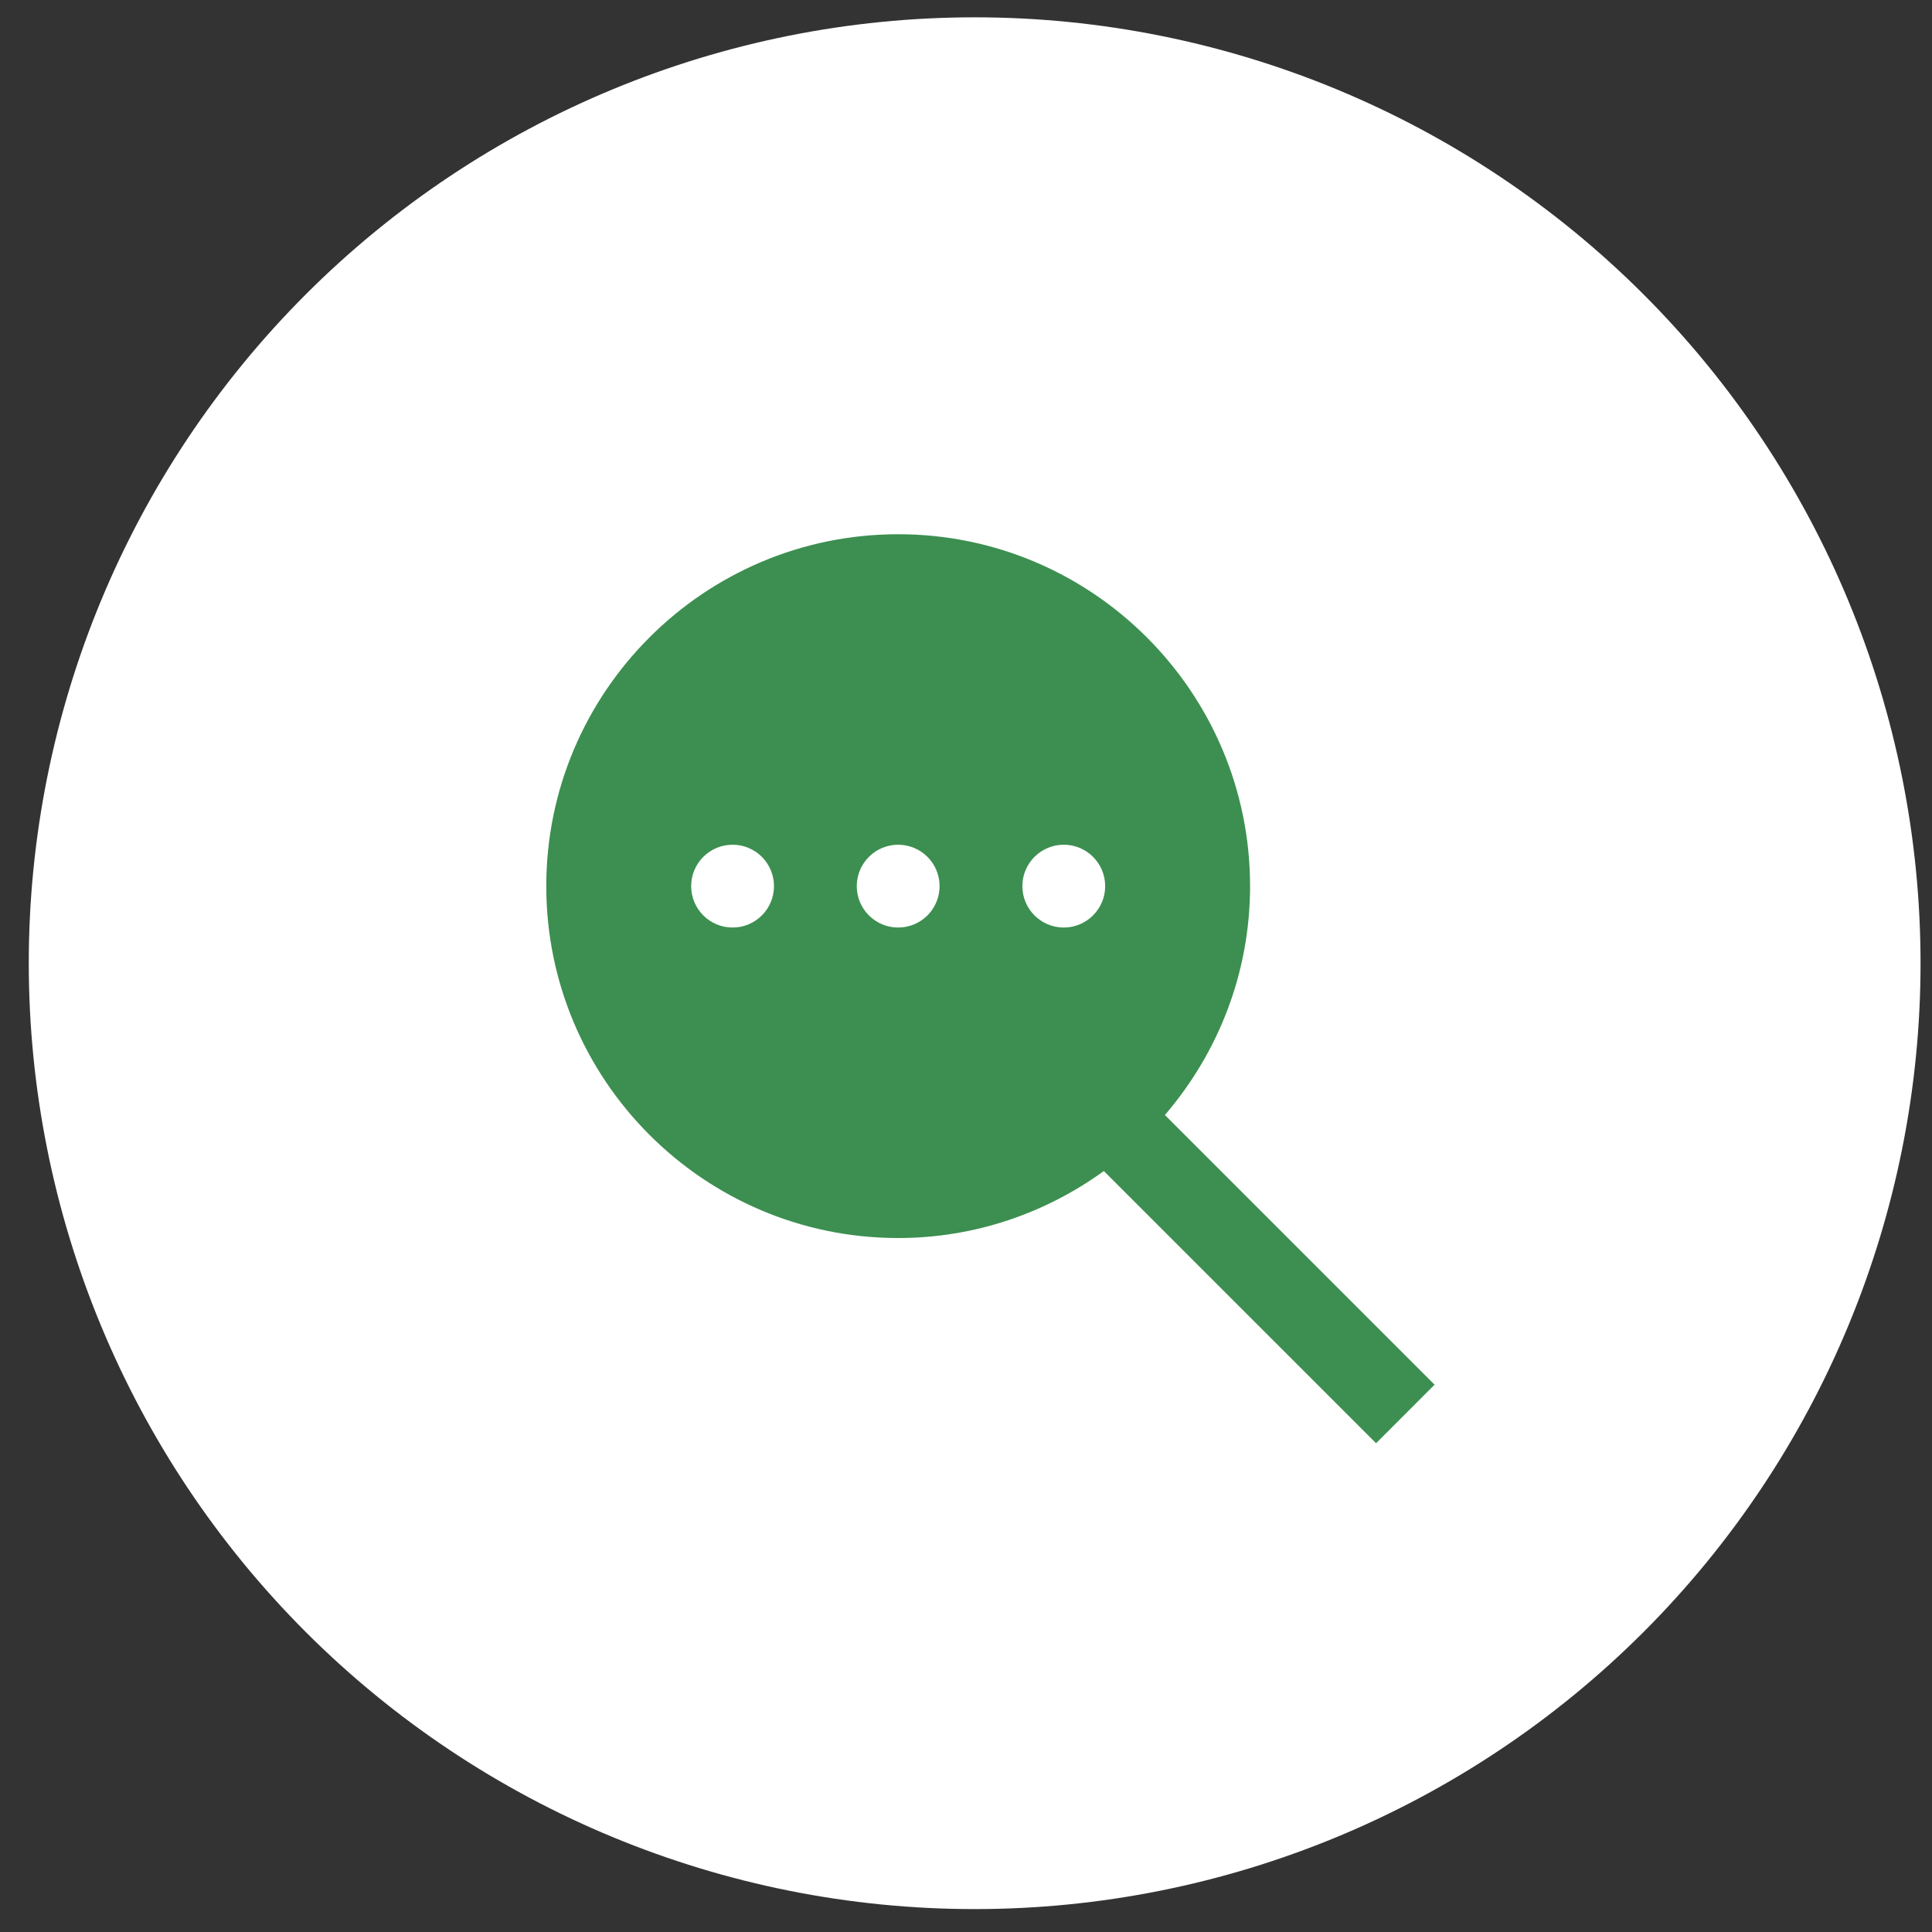
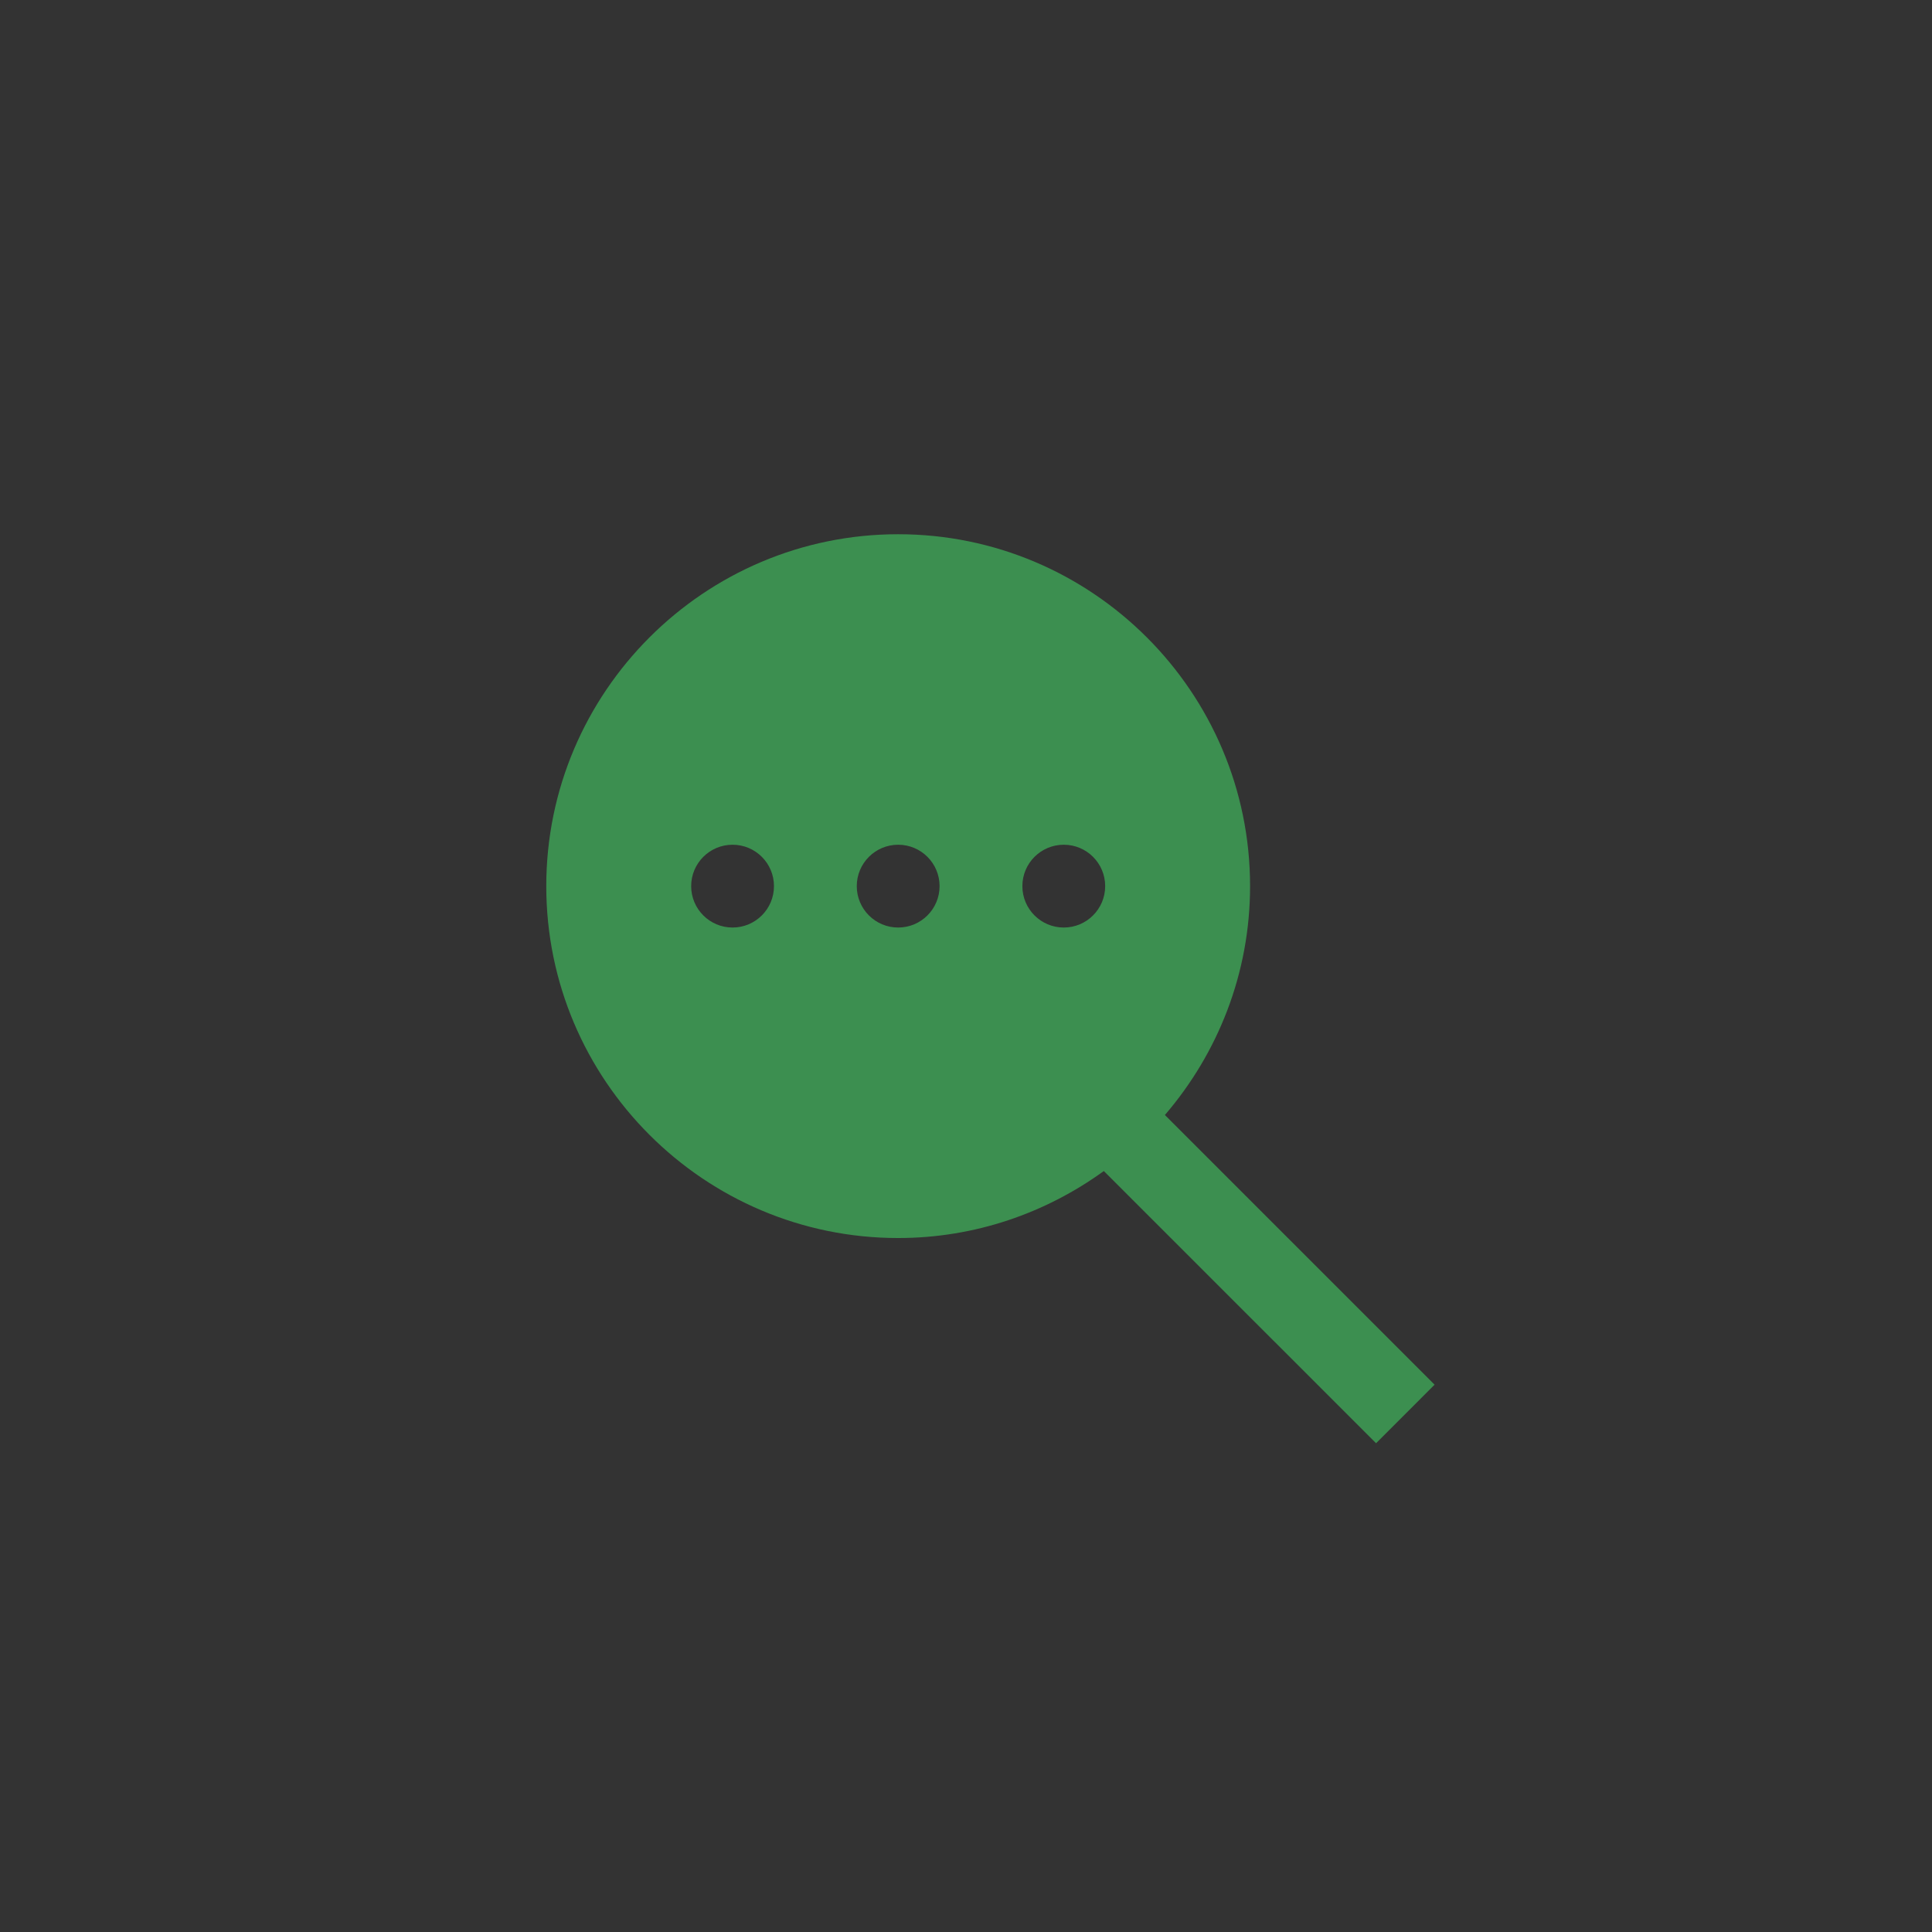
<svg xmlns="http://www.w3.org/2000/svg" width="56" height="56" viewBox="0 0 56 56" fill="none">
  <rect x="0" y="0" width="56" height="56" fill="#333333" stroke="none" />
  <g clip-path="url(#clip0_66_1969)">
-     <path d="M28.251 55.336C35.523 55.336 42.496 52.447 47.638 47.306C52.779 42.164 55.668 35.19 55.668 27.919C55.668 20.648 52.779 13.674 47.638 8.532C42.496 3.391 35.523 0.502 28.251 0.502C20.98 0.502 14.006 3.391 8.864 8.532C3.723 13.674 0.834 20.648 0.834 27.919C0.834 35.19 3.723 42.164 8.864 47.306C14.006 52.447 20.98 55.336 28.251 55.336Z" fill="white" />
    <path d="M26.034 15.485C20.41 15.485 15.834 20.061 15.834 25.685C15.834 31.309 20.41 35.885 26.034 35.885C28.261 35.885 30.316 35.159 31.995 33.943L39.886 41.833L41.582 40.136L33.765 32.319C35.299 30.533 36.234 28.218 36.234 25.685C36.234 20.061 31.658 15.485 26.034 15.485ZM21.234 24.485C21.897 24.485 22.434 25.022 22.434 25.685C22.434 26.348 21.897 26.885 21.234 26.885C20.571 26.885 20.034 26.348 20.034 25.685C20.034 25.022 20.571 24.485 21.234 24.485ZM26.034 24.485C26.697 24.485 27.234 25.022 27.234 25.685C27.234 26.348 26.697 26.885 26.034 26.885C25.371 26.885 24.834 26.348 24.834 25.685C24.834 25.022 25.371 24.485 26.034 24.485ZM30.834 24.485C31.497 24.485 32.034 25.022 32.034 25.685C32.034 26.348 31.497 26.885 30.834 26.885C30.171 26.885 29.634 26.348 29.634 25.685C29.634 25.022 30.171 24.485 30.834 24.485Z" fill="#3C8F50" />
  </g>
  <defs>
    <clipPath id="clip0_66_1969">
      <rect width="54.834" height="54.834" fill="white" transform="translate(0.834 0.502)" />
    </clipPath>
  </defs>
</svg>